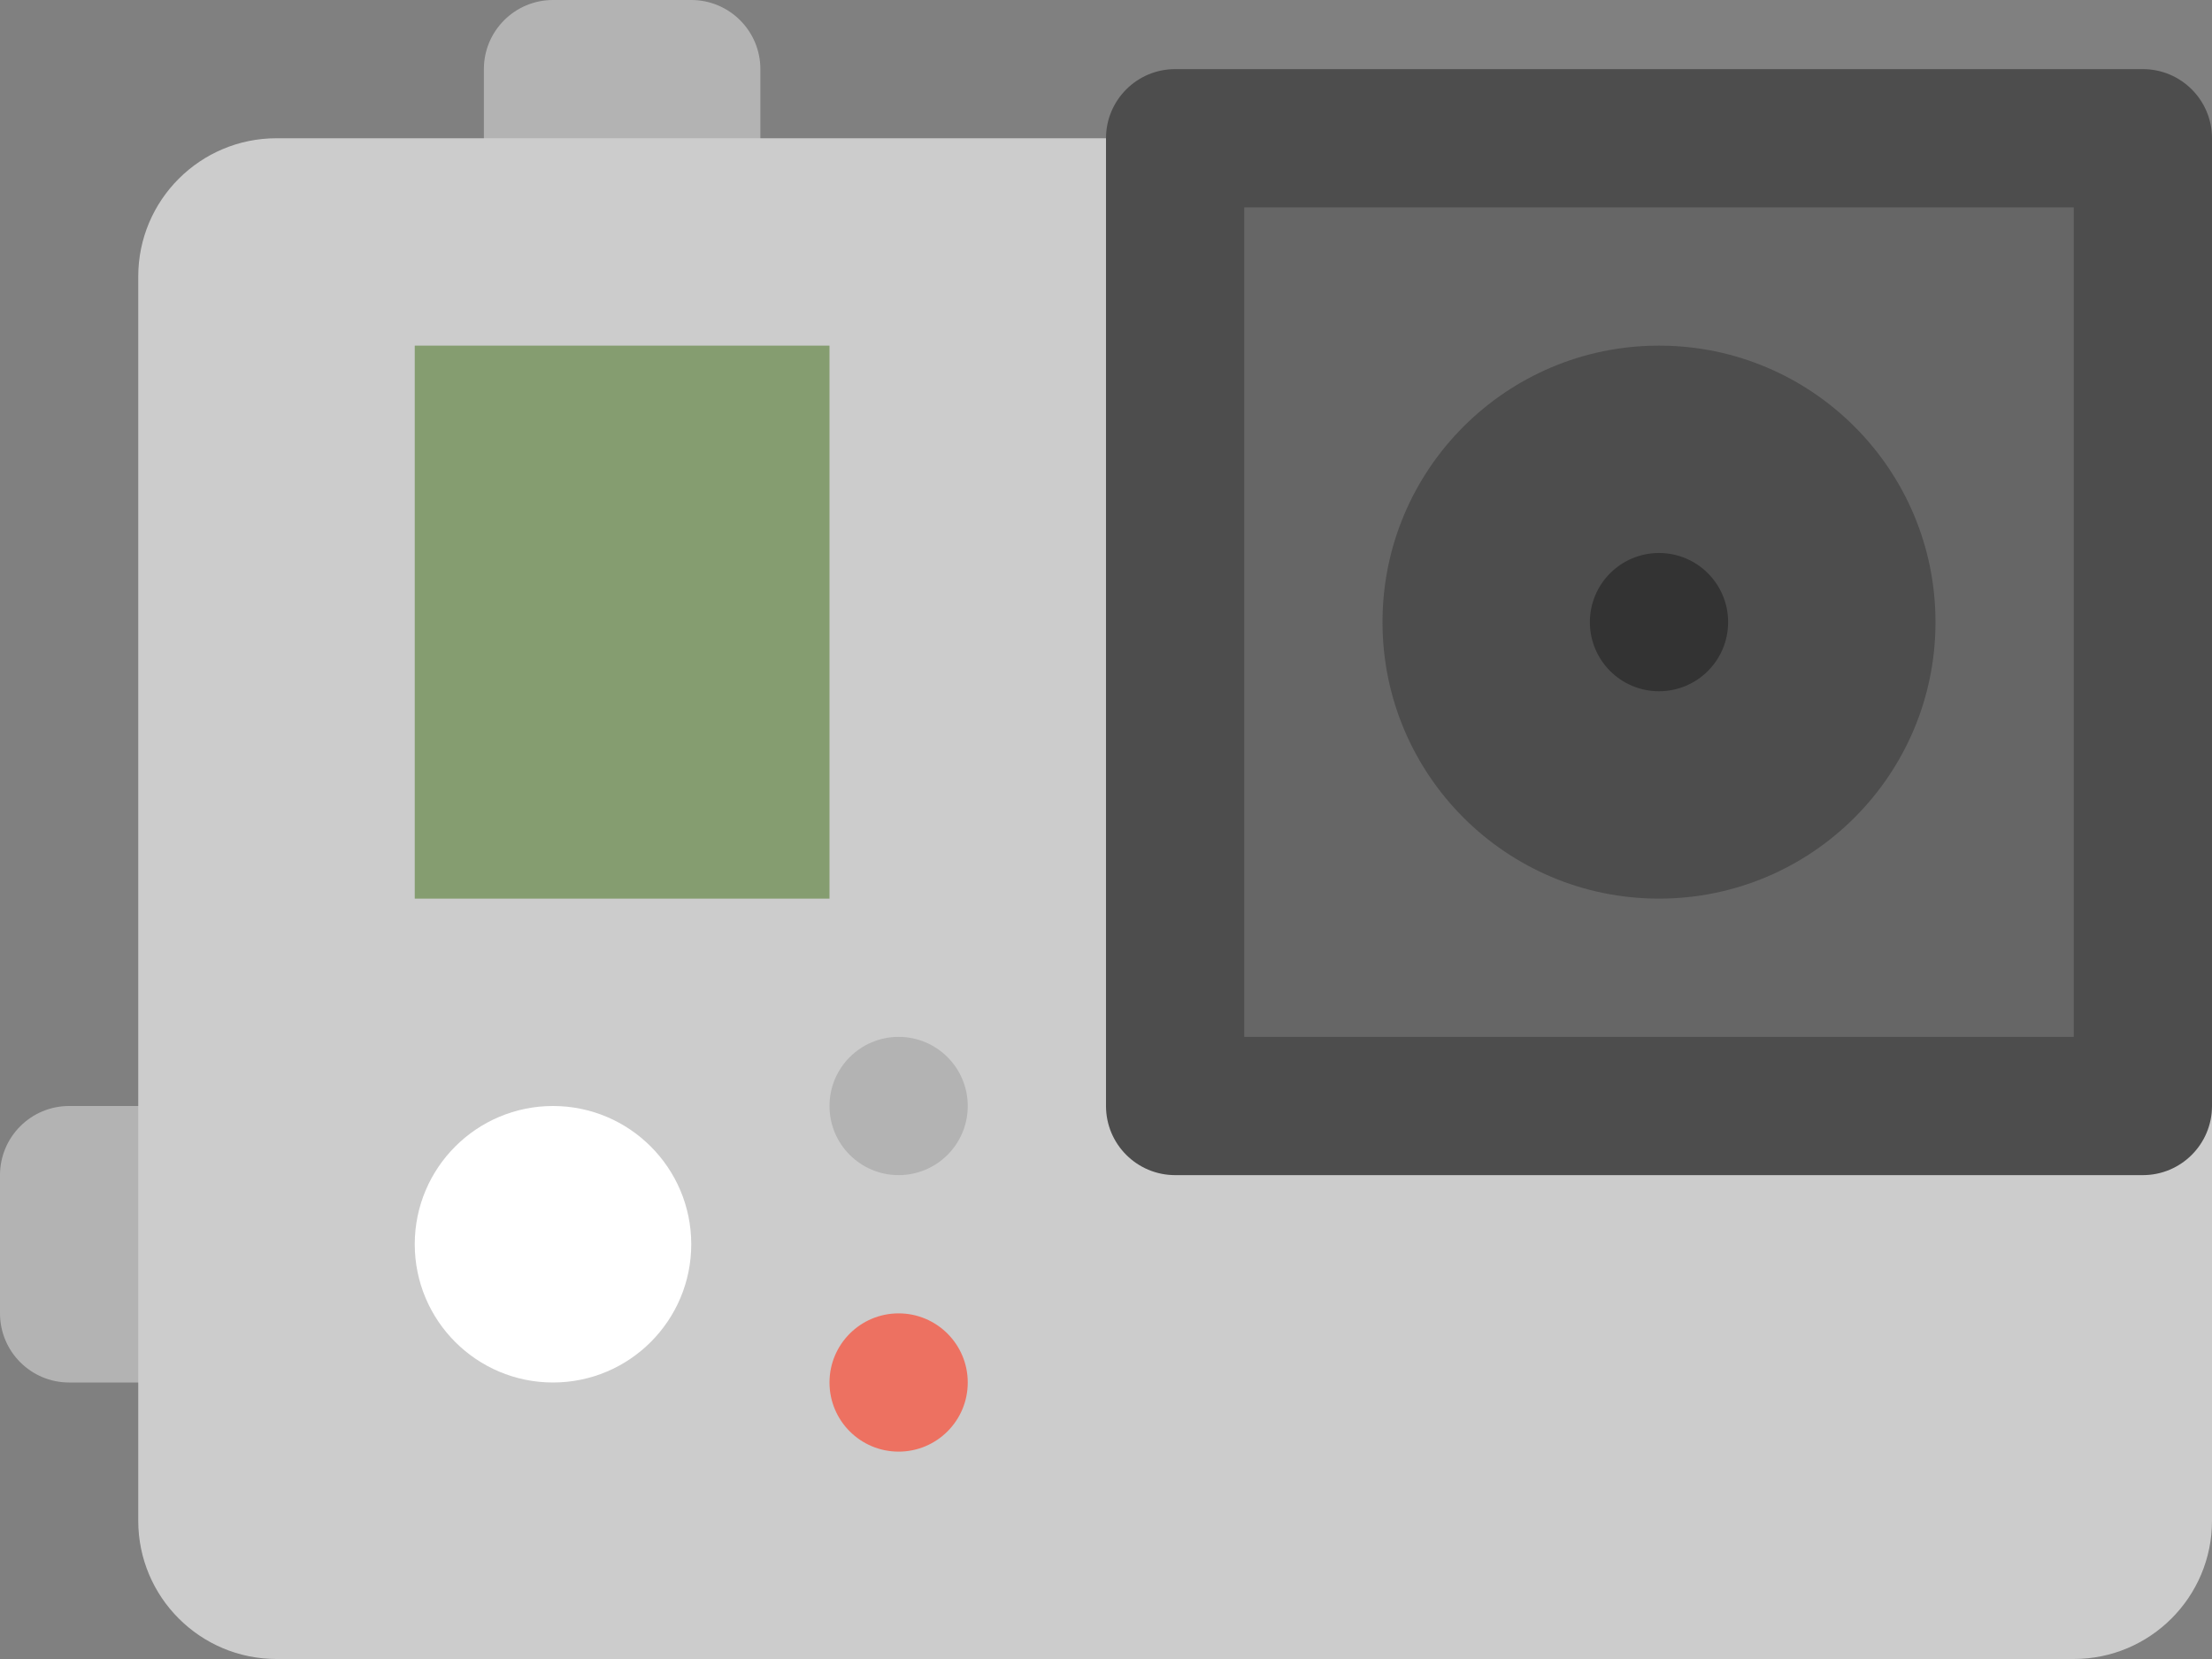
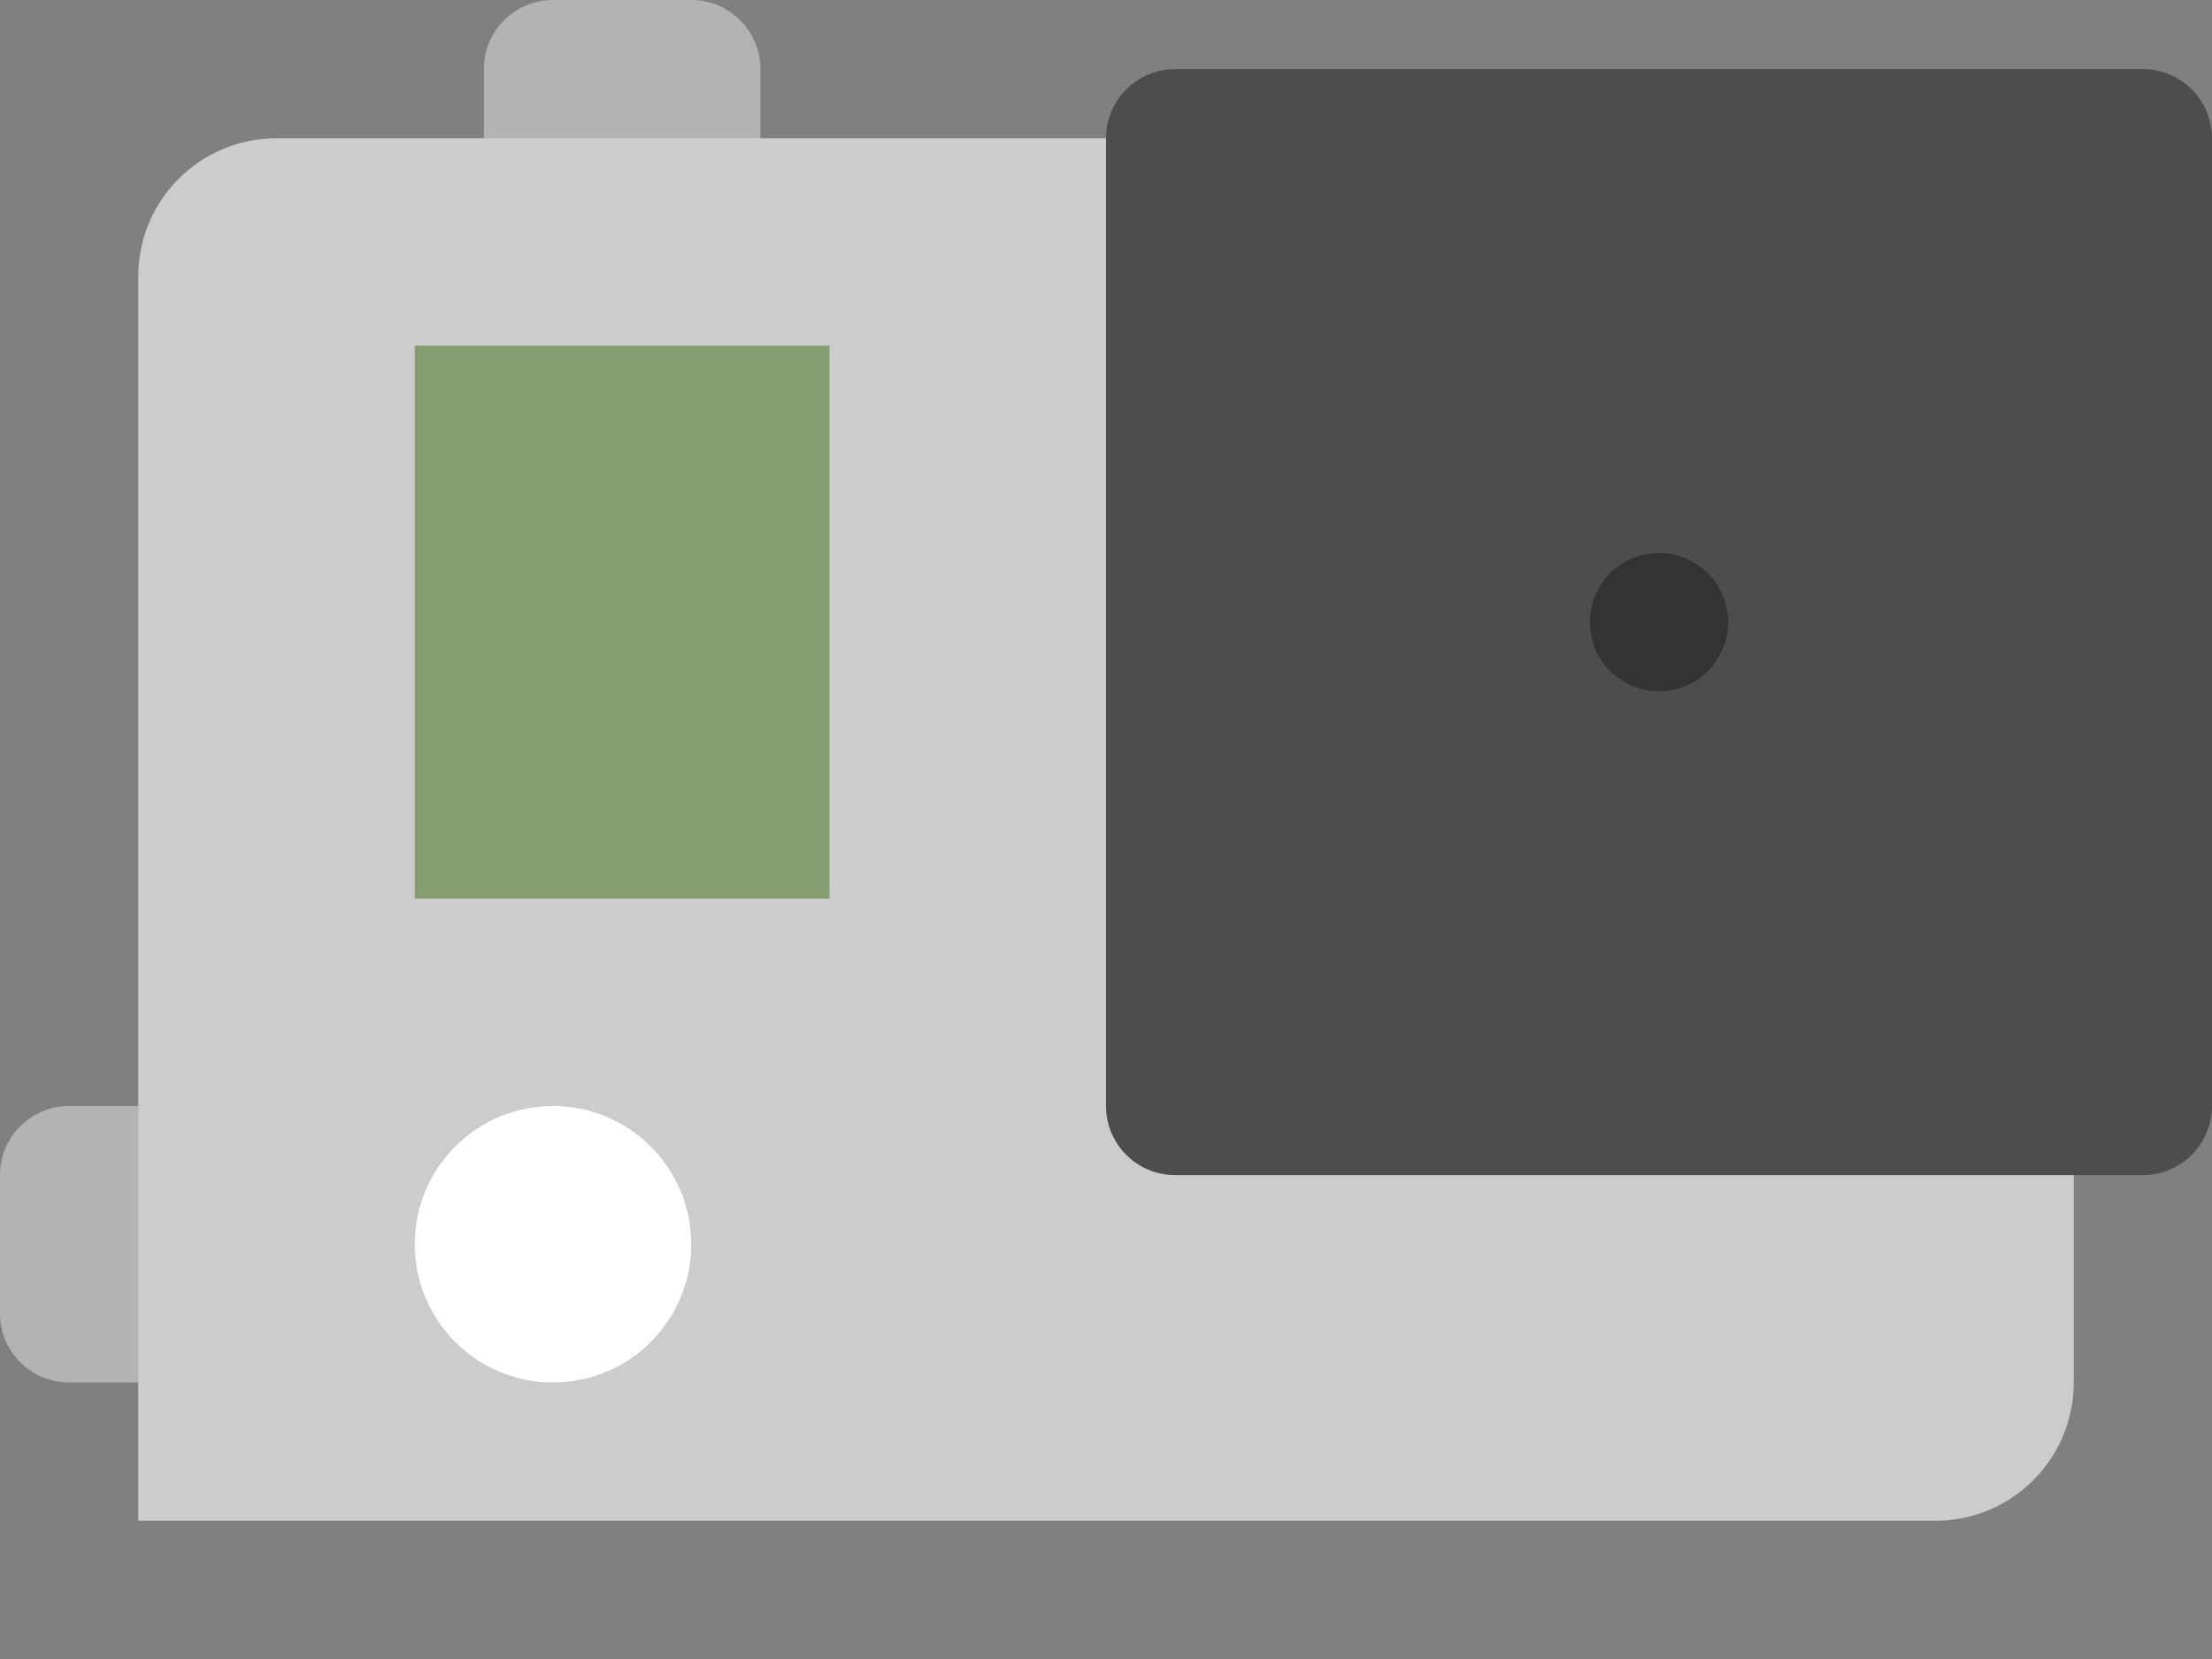
<svg xmlns="http://www.w3.org/2000/svg" version="1.1" id="Layer_1" x="0px" y="0px" width="64px" height="48px" viewBox="0 0 64 48" style="enable-background:new 0 0 64 48;" xml:space="preserve">
  <rect x="0" y="0" width="64" height="48" fill="#808080" stroke="none" />
  <g id="BTNs">
    <g>
      <path style="fill-rule:evenodd;clip-rule:evenodd;fill:#B3B3B3;" d="M6,32H2c-1.104,0-2,0.896-2,2v4c0,1.104,0.896,2,2,2h4    c1.104,0,2-0.896,2-2v-4C8,32.896,7.104,32,6,32z M20,0h-4c-1.104,0-2,0.896-2,2v4.001C14,7.104,14.896,8,16,8h4    c1.104,0,2-0.896,2-1.999V2C22,0.896,21.104,0,20,0z" />
    </g>
  </g>
  <g id="Body_4_">
    <g>
-       <path style="fill:#CCCCCC;" d="M60,4H8C5.791,4,4,5.791,4,8v36c0,2.209,1.791,4,4,4h52c2.209,0,4-1.791,4-4V8    C64,5.791,62.209,4,60,4z" />
+       <path style="fill:#CCCCCC;" d="M60,4H8C5.791,4,4,5.791,4,8v36h52c2.209,0,4-1.791,4-4V8    C64,5.791,62.209,4,60,4z" />
    </g>
  </g>
  <g id="Display">
    <g>
      <rect x="12" y="10" style="fill:#859D70;" width="12" height="16" />
    </g>
  </g>
  <g id="BTn">
    <g>
      <circle style="fill:#FFFFFF;" cx="16" cy="36" r="4" />
    </g>
  </g>
  <g id="LED">
    <g>
-       <circle style="fill:#B3B3B3;" cx="26" cy="32" r="2" />
-     </g>
+       </g>
  </g>
  <g id="Rec_LED">
    <g>
-       <circle style="fill:#ED7161;" cx="26" cy="40" r="2" />
-     </g>
+       </g>
  </g>
  <g id="Lens_Frame">
    <g>
      <path style="fill:#4D4D4D;" d="M62,2H34c-1.104,0-2,0.896-2,2v28c0,1.104,0.896,2,2,2h28c1.104,0,2-0.896,2-2V4    C64,2.896,63.104,2,62,2z" />
    </g>
  </g>
  <g id="Lens_Body">
    <g>
-       <rect x="36" y="6.001" style="fill:#666666;" width="24" height="23.999" />
-     </g>
+       </g>
  </g>
  <g id="Lens">
    <g>
      <circle style="fill:#4D4D4D;" cx="48" cy="18" r="8" />
    </g>
  </g>
  <g id="Lens_1_">
    <g>
      <circle style="fill:#333333;" cx="48" cy="18" r="2" />
    </g>
  </g>
  <g>
</g>
  <g>
</g>
  <g>
</g>
  <g>
</g>
  <g>
</g>
  <g>
</g>
  <g>
</g>
  <g>
</g>
  <g>
</g>
  <g>
</g>
  <g>
</g>
  <g>
</g>
  <g>
</g>
  <g>
</g>
  <g>
</g>
</svg>